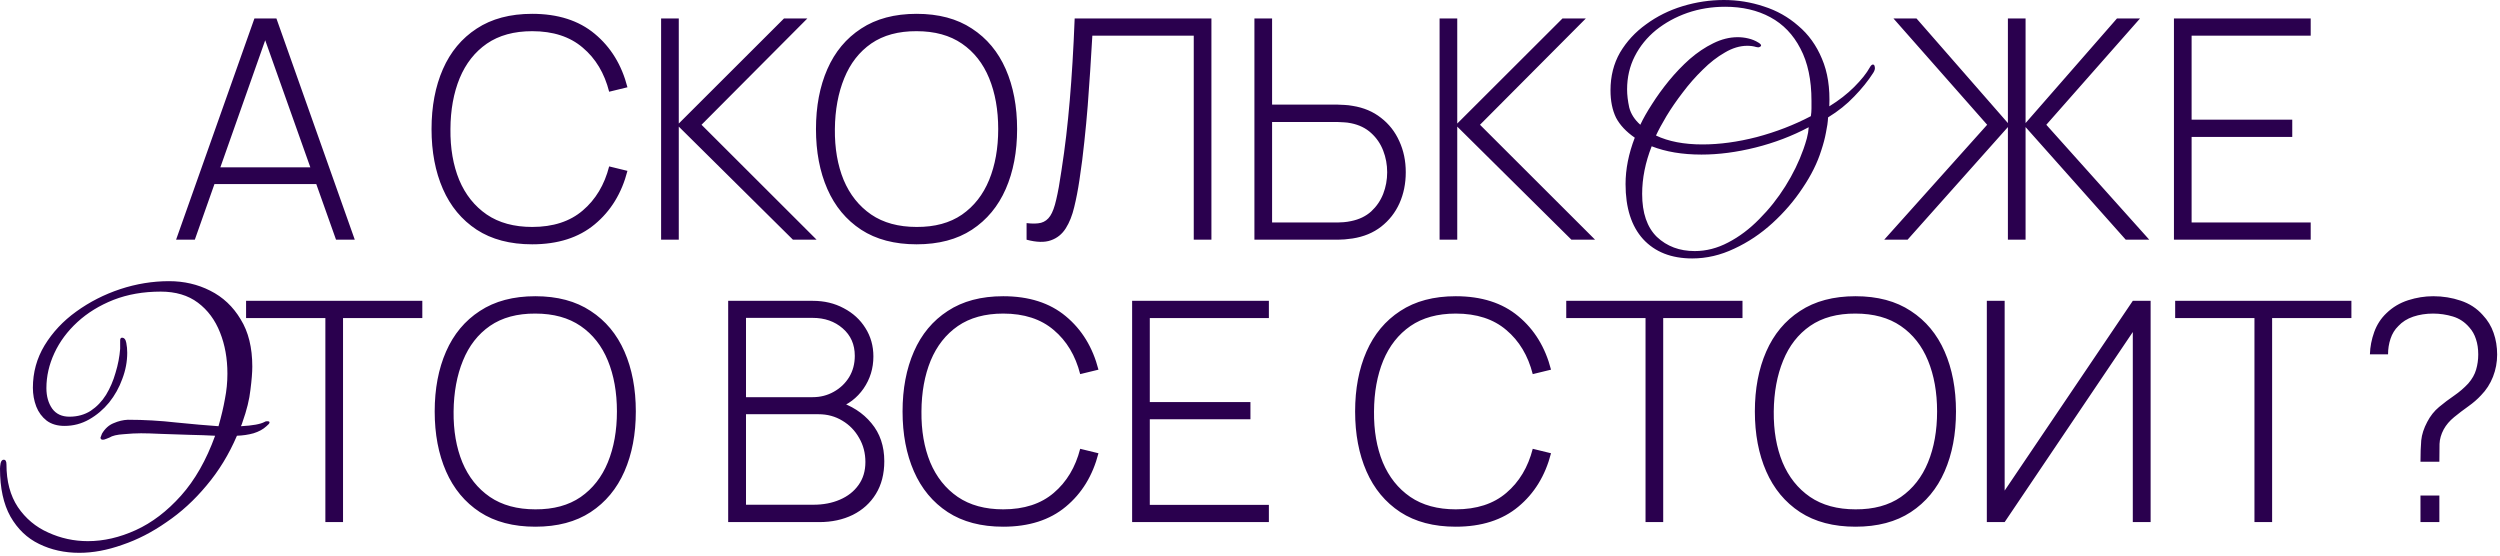
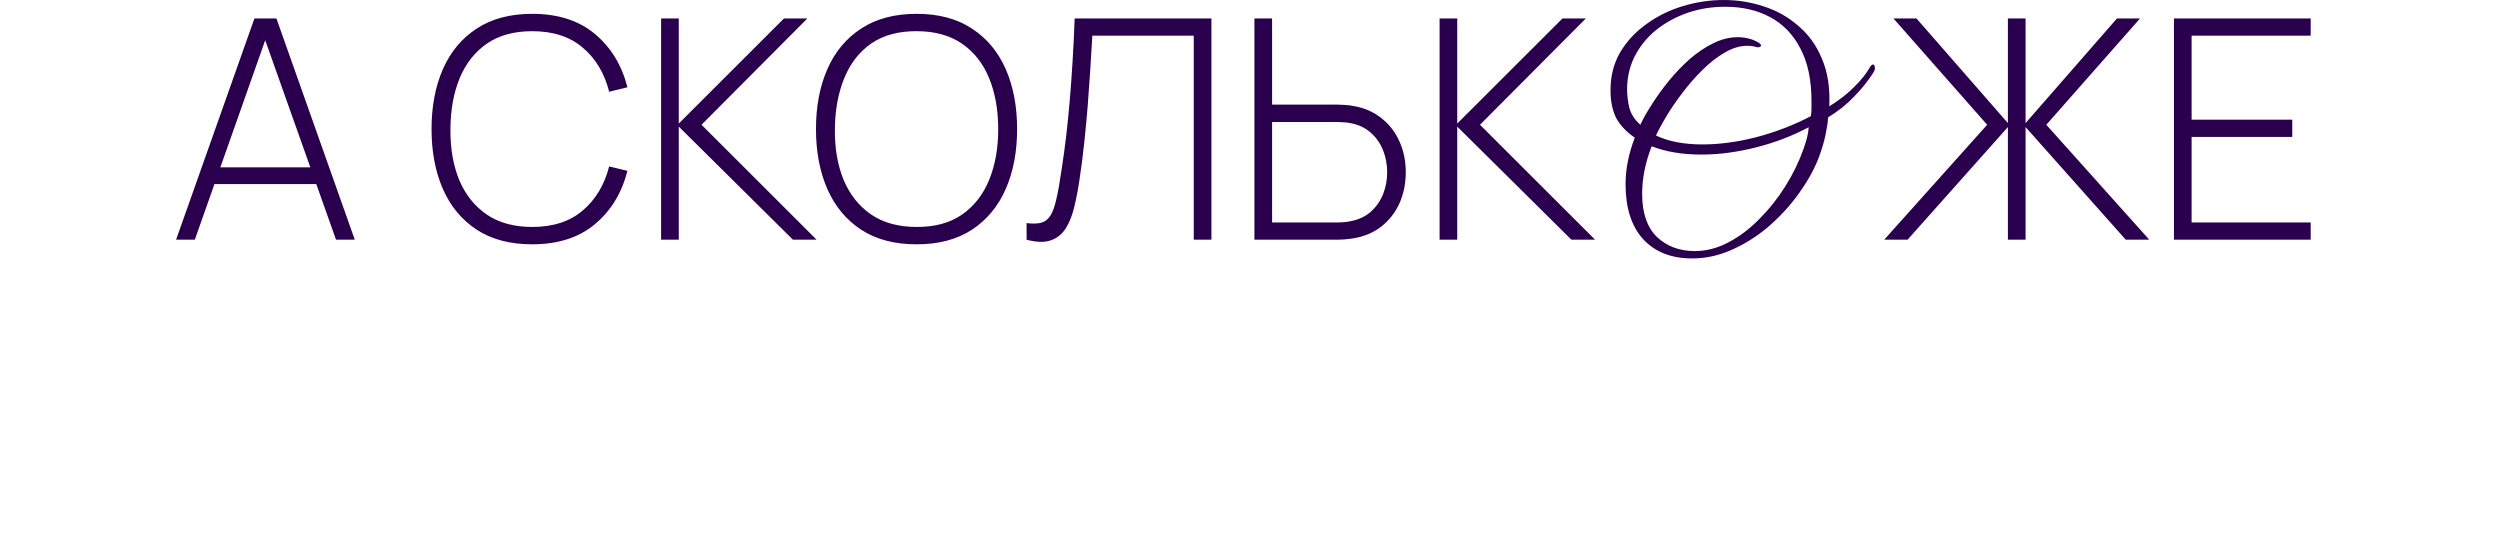
<svg xmlns="http://www.w3.org/2000/svg" width="301" height="67" viewBox="0 0 301 67" fill="none">
  <path d="M21.2 28.86L30.634 2.22H33.28L42.715 28.86H40.458L31.393 3.33H32.466L23.456 28.86H21.2ZM25.103 22.163V20.146H38.793V22.163H25.103ZM64.075 29.415C61.423 29.415 59.197 28.829 57.396 27.657C55.596 26.473 54.239 24.839 53.326 22.755C52.413 20.671 51.957 18.265 51.957 15.54C51.957 12.814 52.413 10.409 53.326 8.325C54.239 6.241 55.596 4.613 57.396 3.441C59.197 2.257 61.423 1.665 64.075 1.665C67.17 1.665 69.68 2.467 71.604 4.07C73.54 5.673 74.854 7.819 75.545 10.508L73.343 11.044C72.776 8.812 71.715 7.042 70.161 5.735C68.62 4.415 66.591 3.755 64.075 3.755C61.892 3.755 60.072 4.255 58.617 5.254C57.174 6.253 56.083 7.64 55.343 9.416C54.615 11.192 54.245 13.233 54.233 15.54C54.208 17.846 54.559 19.887 55.287 21.663C56.027 23.427 57.131 24.814 58.599 25.826C60.066 26.825 61.892 27.324 64.075 27.324C66.591 27.324 68.62 26.665 70.161 25.345C71.715 24.025 72.776 22.255 73.343 20.035L75.545 20.572C74.854 23.261 73.54 25.407 71.604 27.01C69.68 28.613 67.17 29.415 64.075 29.415ZM79.597 28.86V2.22H81.725V14.874L94.397 2.22H97.209L84.463 15.022L98.319 28.86H95.47L81.725 15.244V28.86H79.597ZM110.361 29.415C107.709 29.415 105.483 28.829 103.682 27.657C101.882 26.473 100.525 24.839 99.612 22.755C98.7 20.671 98.243 18.265 98.243 15.54C98.243 12.814 98.7 10.409 99.612 8.325C100.525 6.241 101.882 4.613 103.682 3.441C105.483 2.257 107.709 1.665 110.361 1.665C113.012 1.665 115.232 2.257 117.021 3.441C118.821 4.613 120.178 6.241 121.091 8.325C122.003 10.409 122.46 12.814 122.46 15.54C122.46 18.265 122.003 20.671 121.091 22.755C120.178 24.839 118.821 26.473 117.021 27.657C115.232 28.829 113.012 29.415 110.361 29.415ZM110.361 27.324C112.544 27.337 114.363 26.843 115.818 25.844C117.274 24.833 118.365 23.439 119.093 21.663C119.82 19.887 120.184 17.846 120.184 15.54C120.184 13.233 119.82 11.192 119.093 9.416C118.365 7.64 117.274 6.253 115.818 5.254C114.363 4.255 112.544 3.755 110.361 3.755C108.178 3.743 106.359 4.236 104.903 5.235C103.46 6.234 102.375 7.628 101.647 9.416C100.92 11.192 100.543 13.233 100.519 15.54C100.494 17.846 100.846 19.887 101.573 21.663C102.313 23.427 103.417 24.814 104.885 25.826C106.352 26.825 108.178 27.324 110.361 27.324ZM123.6 28.86V26.862C124.315 26.948 124.895 26.936 125.339 26.825C125.795 26.701 126.165 26.424 126.449 25.992C126.733 25.561 126.973 24.907 127.17 24.031C127.38 23.156 127.59 21.99 127.799 20.535C128.021 19.104 128.213 17.704 128.373 16.335C128.533 14.954 128.675 13.542 128.798 12.099C128.922 10.643 129.033 9.108 129.131 7.492C129.23 5.877 129.316 4.119 129.39 2.22H145.855V28.86H143.728V4.292H131.518C131.432 5.723 131.345 7.135 131.259 8.528C131.173 9.91 131.074 11.303 130.963 12.709C130.852 14.115 130.716 15.558 130.556 17.038C130.408 18.506 130.211 20.054 129.964 21.682C129.791 22.841 129.582 23.927 129.335 24.938C129.101 25.937 128.761 26.788 128.317 27.491C127.873 28.194 127.275 28.675 126.523 28.934C125.771 29.205 124.796 29.18 123.6 28.86ZM151.032 28.86V2.22H153.159V12.598H161.077C161.336 12.598 161.614 12.611 161.91 12.635C162.206 12.648 162.52 12.685 162.853 12.746C164.185 12.956 165.326 13.437 166.276 14.189C167.238 14.929 167.972 15.867 168.477 17.001C168.995 18.124 169.254 19.369 169.254 20.738C169.254 22.095 169.002 23.341 168.496 24.475C167.99 25.598 167.256 26.535 166.294 27.287C165.345 28.027 164.198 28.502 162.853 28.712C162.52 28.761 162.206 28.798 161.91 28.823C161.614 28.848 161.336 28.86 161.077 28.86H151.032ZM153.159 26.788H161.04C161.25 26.788 161.503 26.776 161.799 26.751C162.095 26.726 162.385 26.683 162.668 26.621C163.643 26.424 164.451 26.035 165.092 25.456C165.733 24.864 166.214 24.161 166.535 23.347C166.856 22.52 167.016 21.651 167.016 20.738C167.016 19.826 166.856 18.956 166.535 18.13C166.214 17.303 165.733 16.601 165.092 16.021C164.451 15.429 163.643 15.034 162.668 14.837C162.385 14.775 162.095 14.738 161.799 14.726C161.503 14.701 161.25 14.689 161.04 14.689H153.159V26.788ZM173.326 28.86V2.22H175.453V14.874L188.126 2.22H190.938L178.191 15.022L192.048 28.86H189.199L175.453 15.244V28.86H173.326ZM203.746 31.117C201.23 31.117 199.257 30.34 197.826 28.786C196.42 27.232 195.717 25.024 195.717 22.163C195.717 20.362 196.087 18.5 196.827 16.576C195.791 15.861 195.039 15.059 194.57 14.171C194.126 13.258 193.904 12.161 193.904 10.878C193.904 9.176 194.287 7.659 195.051 6.327C195.841 4.995 196.889 3.86 198.196 2.923C199.504 1.961 200.971 1.233 202.599 0.74C204.227 0.247 205.88 -0 207.557 -0C209.21 -0 210.813 0.259 212.367 0.777C213.921 1.27 215.303 2.047 216.511 3.108C217.745 4.144 218.694 5.464 219.36 7.067C220.051 8.67 220.347 10.582 220.248 12.802C221.408 12.086 222.407 11.309 223.245 10.471C224.109 9.608 224.738 8.818 225.132 8.103C225.256 7.881 225.379 7.77 225.502 7.77C225.626 7.77 225.7 7.869 225.724 8.066C225.774 8.263 225.712 8.498 225.539 8.769C224.923 9.731 224.158 10.681 223.245 11.618C222.357 12.555 221.309 13.394 220.1 14.134C220.076 14.677 219.989 15.293 219.841 15.984C219.718 16.65 219.533 17.353 219.286 18.093C218.818 19.598 218.065 21.114 217.029 22.644C216.018 24.173 214.809 25.579 213.403 26.862C211.997 28.145 210.468 29.168 208.815 29.933C207.163 30.722 205.473 31.117 203.746 31.117ZM204.967 17.39C207.039 17.39 209.222 17.094 211.516 16.502C213.835 15.885 216.006 15.046 218.028 13.986C218.078 13.665 218.102 13.357 218.102 13.061C218.102 12.74 218.102 12.432 218.102 12.136C218.102 9.62 217.658 7.523 216.77 5.846C215.907 4.169 214.698 2.911 213.144 2.072C211.59 1.233 209.777 0.814 207.705 0.814C206.102 0.814 204.585 1.061 203.154 1.554C201.748 2.047 200.49 2.738 199.38 3.626C198.295 4.514 197.444 5.562 196.827 6.771C196.211 7.98 195.902 9.312 195.902 10.767C195.902 11.433 195.989 12.161 196.161 12.95C196.359 13.714 196.803 14.405 197.493 15.022C197.839 14.282 198.307 13.456 198.899 12.543C199.491 11.605 200.17 10.668 200.934 9.731C201.724 8.769 202.562 7.893 203.45 7.104C204.363 6.315 205.3 5.686 206.262 5.217C207.249 4.724 208.236 4.477 209.222 4.477C209.642 4.477 210.061 4.526 210.48 4.625C210.924 4.724 211.344 4.896 211.738 5.143C211.936 5.266 212.034 5.377 212.034 5.476C212.034 5.55 211.973 5.612 211.849 5.661C211.751 5.71 211.615 5.71 211.442 5.661C211.122 5.562 210.764 5.513 210.369 5.513C209.481 5.513 208.581 5.784 207.668 6.327C206.756 6.845 205.868 7.536 205.004 8.399C204.141 9.238 203.339 10.15 202.599 11.137C201.859 12.099 201.206 13.049 200.638 13.986C200.096 14.899 199.676 15.675 199.38 16.317C200.885 17.032 202.747 17.39 204.967 17.39ZM204.042 30.229C205.424 30.229 206.768 29.884 208.075 29.193C209.407 28.502 210.653 27.565 211.812 26.381C212.996 25.197 214.045 23.877 214.957 22.422C215.87 20.966 216.598 19.474 217.14 17.945C217.288 17.526 217.424 17.094 217.547 16.65C217.671 16.181 217.745 15.737 217.769 15.318C215.771 16.378 213.638 17.192 211.368 17.76C209.099 18.327 206.928 18.611 204.856 18.611C202.562 18.611 200.564 18.278 198.862 17.612C198.098 19.561 197.715 21.472 197.715 23.347C197.715 25.641 198.307 27.367 199.491 28.527C200.7 29.662 202.217 30.229 204.042 30.229ZM226.859 28.86L239.254 15.022L227.969 2.22H230.744L241.751 14.818V2.22H243.879V14.818L254.886 2.22H257.661L246.376 15.022L258.771 28.86H255.941L243.879 15.299V28.86H241.751V15.299L229.671 28.86H226.859ZM261.743 28.86V2.22H278.208V4.292H263.87V14.411H275.988V16.483H263.87V26.788H278.208V28.86H261.743Z" fill="#2A004E" />
-   <path d="M10.582 65.154C12.481 65.154 14.405 64.71 16.354 63.822C18.303 62.934 20.116 61.553 21.793 59.678C23.47 57.803 24.839 55.398 25.9 52.463C24.987 52.413 23.939 52.377 22.755 52.352C21.596 52.303 20.486 52.266 19.425 52.241C18.364 52.191 17.55 52.167 16.983 52.167C16.366 52.167 15.663 52.204 14.874 52.278C14.085 52.327 13.517 52.463 13.172 52.685C13.123 52.709 12.999 52.759 12.802 52.833C12.629 52.907 12.494 52.944 12.395 52.944C12.198 52.944 12.099 52.858 12.099 52.685C12.148 52.537 12.21 52.377 12.284 52.204C12.654 51.587 13.123 51.168 13.69 50.946C14.257 50.699 14.825 50.563 15.392 50.539C17.341 50.539 19.289 50.65 21.238 50.872C23.187 51.069 24.876 51.217 26.307 51.316C26.652 50.107 26.911 49.01 27.084 48.023C27.281 47.036 27.38 46.025 27.38 44.989C27.38 43.163 27.084 41.511 26.492 40.031C25.9 38.526 25.012 37.33 23.828 36.442C22.644 35.554 21.152 35.11 19.351 35.11C17.254 35.11 15.355 35.443 13.653 36.109C11.976 36.775 10.533 37.663 9.324 38.773C8.115 39.883 7.19 41.129 6.549 42.51C5.908 43.891 5.587 45.297 5.587 46.728C5.587 47.715 5.821 48.541 6.29 49.207C6.759 49.848 7.449 50.169 8.362 50.169C9.324 50.169 10.175 49.934 10.915 49.466C11.655 48.972 12.272 48.331 12.765 47.542C13.258 46.728 13.641 45.84 13.912 44.878C14.208 43.916 14.393 42.954 14.467 41.992V40.993C14.467 40.771 14.541 40.66 14.689 40.66C14.96 40.66 15.133 40.87 15.207 41.289C15.281 41.659 15.318 42.053 15.318 42.473C15.318 43.533 15.121 44.582 14.726 45.618C14.356 46.654 13.826 47.603 13.135 48.467C12.444 49.306 11.643 49.984 10.73 50.502C9.817 51.02 8.831 51.279 7.77 51.279C6.907 51.279 6.191 51.069 5.624 50.65C5.057 50.206 4.637 49.639 4.366 48.948C4.095 48.233 3.959 47.48 3.959 46.691C3.959 44.841 4.428 43.139 5.365 41.585C6.327 40.006 7.597 38.65 9.176 37.515C10.779 36.355 12.543 35.455 14.467 34.814C16.416 34.172 18.377 33.852 20.35 33.852C22.151 33.852 23.803 34.234 25.308 34.999C26.837 35.764 28.058 36.91 28.971 38.44C29.908 39.944 30.377 41.844 30.377 44.138C30.377 44.828 30.303 45.754 30.155 46.913C30.032 48.072 29.711 49.38 29.193 50.835C29.144 51.008 29.082 51.168 29.008 51.316C30.414 51.242 31.364 51.069 31.857 50.798C31.931 50.748 32.005 50.724 32.079 50.724C32.153 50.724 32.215 50.724 32.264 50.724C32.387 50.724 32.449 50.773 32.449 50.872C32.449 50.971 32.326 51.118 32.079 51.316C31.684 51.686 31.166 51.969 30.525 52.167C29.908 52.34 29.242 52.438 28.527 52.463C27.565 54.708 26.344 56.706 24.864 58.457C23.409 60.208 21.805 61.676 20.054 62.86C18.327 64.069 16.551 64.981 14.726 65.598C12.925 66.239 11.199 66.56 9.546 66.56C7.77 66.56 6.154 66.202 4.699 65.487C3.268 64.796 2.121 63.699 1.258 62.194C0.419 60.689 6.26147e-05 58.765 6.26147e-05 56.422C6.26147e-05 56.249 0.025 56.027 0.074 55.756C0.148 55.484 0.271 55.349 0.444 55.349C0.666 55.349 0.777 55.534 0.777 55.904C0.777 57.951 1.233 59.666 2.146 61.047C3.083 62.428 4.304 63.452 5.809 64.118C7.314 64.808 8.905 65.154 10.582 65.154ZM39.174 62.86V38.292H29.628V36.22H50.847V38.292H41.301V62.86H39.174ZM64.454 63.415C61.802 63.415 59.576 62.829 57.776 61.657C55.975 60.473 54.618 58.839 53.706 56.755C52.793 54.67 52.337 52.266 52.337 49.54C52.337 46.814 52.793 44.409 53.706 42.325C54.618 40.24 55.975 38.612 57.776 37.441C59.576 36.257 61.802 35.665 64.454 35.665C67.106 35.665 69.326 36.257 71.114 37.441C72.915 38.612 74.271 40.24 75.184 42.325C76.097 44.409 76.553 46.814 76.553 49.54C76.553 52.266 76.097 54.67 75.184 56.755C74.271 58.839 72.915 60.473 71.114 61.657C69.326 62.829 67.106 63.415 64.454 63.415ZM64.454 61.324C66.637 61.337 68.456 60.843 69.912 59.844C71.367 58.833 72.458 57.439 73.186 55.663C73.914 53.887 74.278 51.846 74.278 49.54C74.278 47.233 73.914 45.192 73.186 43.416C72.458 41.64 71.367 40.253 69.912 39.254C68.456 38.255 66.637 37.755 64.454 37.755C62.271 37.743 60.452 38.236 58.997 39.235C57.554 40.234 56.468 41.628 55.741 43.416C55.013 45.192 54.637 47.233 54.612 49.54C54.587 51.846 54.939 53.887 55.667 55.663C56.407 57.427 57.51 58.815 58.978 59.826C60.446 60.825 62.271 61.324 64.454 61.324ZM87.673 62.86V36.22H97.867C99.248 36.22 100.487 36.516 101.585 37.108C102.695 37.688 103.565 38.483 104.194 39.494C104.835 40.506 105.156 41.647 105.156 42.917C105.156 44.347 104.761 45.636 103.972 46.783C103.182 47.918 102.134 48.714 100.827 49.17L100.753 48.282C102.504 48.812 103.891 49.7 104.915 50.946C105.951 52.179 106.469 53.709 106.469 55.534C106.469 57.063 106.13 58.377 105.452 59.474C104.786 60.56 103.861 61.398 102.677 61.99C101.493 62.57 100.148 62.86 98.644 62.86H87.673ZM89.819 60.769H97.941C99.124 60.769 100.185 60.566 101.123 60.159C102.072 59.752 102.818 59.166 103.361 58.401C103.916 57.637 104.194 56.712 104.194 55.626C104.194 54.553 103.941 53.585 103.435 52.722C102.942 51.846 102.27 51.156 101.419 50.65C100.568 50.132 99.612 49.873 98.551 49.873H89.819V60.769ZM89.819 47.819H97.848C98.773 47.819 99.618 47.603 100.383 47.172C101.16 46.74 101.776 46.154 102.233 45.414C102.689 44.662 102.917 43.805 102.917 42.843C102.917 41.474 102.43 40.37 101.456 39.531C100.494 38.693 99.291 38.273 97.848 38.273H89.819V47.819ZM120.785 63.415C118.133 63.415 115.907 62.829 114.107 61.657C112.306 60.473 110.949 58.839 110.037 56.755C109.124 54.67 108.668 52.266 108.668 49.54C108.668 46.814 109.124 44.409 110.037 42.325C110.949 40.24 112.306 38.612 114.107 37.441C115.907 36.257 118.133 35.665 120.785 35.665C123.881 35.665 126.391 36.467 128.315 38.07C130.251 39.673 131.564 41.819 132.255 44.508L130.054 45.044C129.486 42.812 128.426 41.042 126.872 39.735C125.33 38.415 123.301 37.755 120.785 37.755C118.602 37.755 116.783 38.255 115.328 39.254C113.885 40.253 112.793 41.64 112.053 43.416C111.325 45.192 110.955 47.233 110.943 49.54C110.918 51.846 111.27 53.887 111.998 55.663C112.738 57.427 113.841 58.815 115.309 59.826C116.777 60.825 118.602 61.324 120.785 61.324C123.301 61.324 125.33 60.664 126.872 59.345C128.426 58.025 129.486 56.255 130.054 54.035L132.255 54.572C131.564 57.261 130.251 59.407 128.315 61.01C126.391 62.613 123.881 63.415 120.785 63.415ZM136.308 62.86V36.22H152.773V38.292H138.435V48.411H150.553V50.483H138.435V60.788H152.773V62.86H136.308ZM175.273 63.415C172.622 63.415 170.396 62.829 168.595 61.657C166.794 60.473 165.438 58.839 164.525 56.755C163.612 54.67 163.156 52.266 163.156 49.54C163.156 46.814 163.612 44.409 164.525 42.325C165.438 40.24 166.794 38.612 168.595 37.441C170.396 36.257 172.622 35.665 175.273 35.665C178.369 35.665 180.879 36.467 182.803 38.07C184.739 39.673 186.053 41.819 186.743 44.508L184.542 45.044C183.975 42.812 182.914 41.042 181.36 39.735C179.818 38.415 177.789 37.755 175.273 37.755C173.09 37.755 171.271 38.255 169.816 39.254C168.373 40.253 167.281 41.64 166.541 43.416C165.814 45.192 165.444 47.233 165.431 49.54C165.407 51.846 165.758 53.887 166.486 55.663C167.226 57.427 168.33 58.815 169.797 59.826C171.265 60.825 173.09 61.324 175.273 61.324C177.789 61.324 179.818 60.664 181.36 59.345C182.914 58.025 183.975 56.255 184.542 54.035L186.743 54.572C186.053 57.261 184.739 59.407 182.803 61.01C180.879 62.613 178.369 63.415 175.273 63.415ZM198.122 62.86V38.292H188.576V36.22H209.796V38.292H200.25V62.86H198.122ZM223.402 63.415C220.751 63.415 218.524 62.829 216.724 61.657C214.923 60.473 213.566 58.839 212.654 56.755C211.741 54.67 211.285 52.266 211.285 49.54C211.285 46.814 211.741 44.409 212.654 42.325C213.566 40.24 214.923 38.612 216.724 37.441C218.524 36.257 220.751 35.665 223.402 35.665C226.054 35.665 228.274 36.257 230.062 37.441C231.863 38.612 233.22 40.24 234.132 42.325C235.045 44.409 235.501 46.814 235.501 49.54C235.501 52.266 235.045 54.67 234.132 56.755C233.22 58.839 231.863 60.473 230.062 61.657C228.274 62.829 226.054 63.415 223.402 63.415ZM223.402 61.324C225.585 61.337 227.404 60.843 228.86 59.844C230.315 58.833 231.407 57.439 232.134 55.663C232.862 53.887 233.226 51.846 233.226 49.54C233.226 47.233 232.862 45.192 232.134 43.416C231.407 41.64 230.315 40.253 228.86 39.254C227.404 38.255 225.585 37.755 223.402 37.755C221.219 37.743 219.4 38.236 217.945 39.235C216.502 40.234 215.416 41.628 214.689 43.416C213.961 45.192 213.585 47.233 213.56 49.54C213.536 51.846 213.887 53.887 214.615 55.663C215.355 57.427 216.459 58.815 217.926 59.826C219.394 60.825 221.219 61.324 223.402 61.324ZM258.935 62.86H256.789V39.975L241.36 62.86H239.214V36.22H241.36V59.067L256.789 36.22H258.935V62.86ZM271.436 62.86V38.292H261.89V36.22H283.109V38.292H273.563V62.86H271.436ZM291.425 55.589C291.425 54.59 291.456 53.733 291.517 53.018C291.591 52.303 291.832 51.562 292.239 50.798C292.609 50.083 293.084 49.484 293.663 49.003C294.255 48.51 294.86 48.054 295.476 47.634C296.105 47.203 296.673 46.715 297.178 46.173C297.647 45.63 297.961 45.075 298.122 44.508C298.294 43.928 298.381 43.318 298.381 42.676C298.381 41.986 298.288 41.369 298.103 40.826C297.931 40.284 297.665 39.815 297.308 39.42C296.765 38.779 296.105 38.341 295.328 38.107C294.551 37.873 293.756 37.755 292.942 37.755C292.091 37.755 291.295 37.879 290.555 38.125C289.828 38.372 289.229 38.748 288.761 39.254C288.329 39.673 288.015 40.185 287.817 40.789C287.62 41.381 287.521 42.004 287.521 42.658H285.338C285.363 41.758 285.536 40.863 285.856 39.975C286.177 39.087 286.67 38.329 287.336 37.7C288.076 36.984 288.946 36.467 289.945 36.146C290.944 35.825 291.949 35.665 292.96 35.665C294.12 35.665 295.223 35.844 296.272 36.201C297.32 36.547 298.202 37.12 298.917 37.922C299.522 38.563 299.959 39.285 300.231 40.086C300.514 40.888 300.656 41.758 300.656 42.695C300.656 43.62 300.49 44.508 300.157 45.359C299.824 46.21 299.343 46.956 298.714 47.597C298.282 48.066 297.77 48.51 297.178 48.929C296.586 49.349 296.019 49.78 295.476 50.224C294.934 50.668 294.514 51.162 294.218 51.704C293.91 52.284 293.743 52.864 293.719 53.443C293.706 54.023 293.7 54.738 293.7 55.589H291.425ZM291.425 62.86V59.659H293.7V62.86H291.425Z" fill="#2A004E" />
</svg>